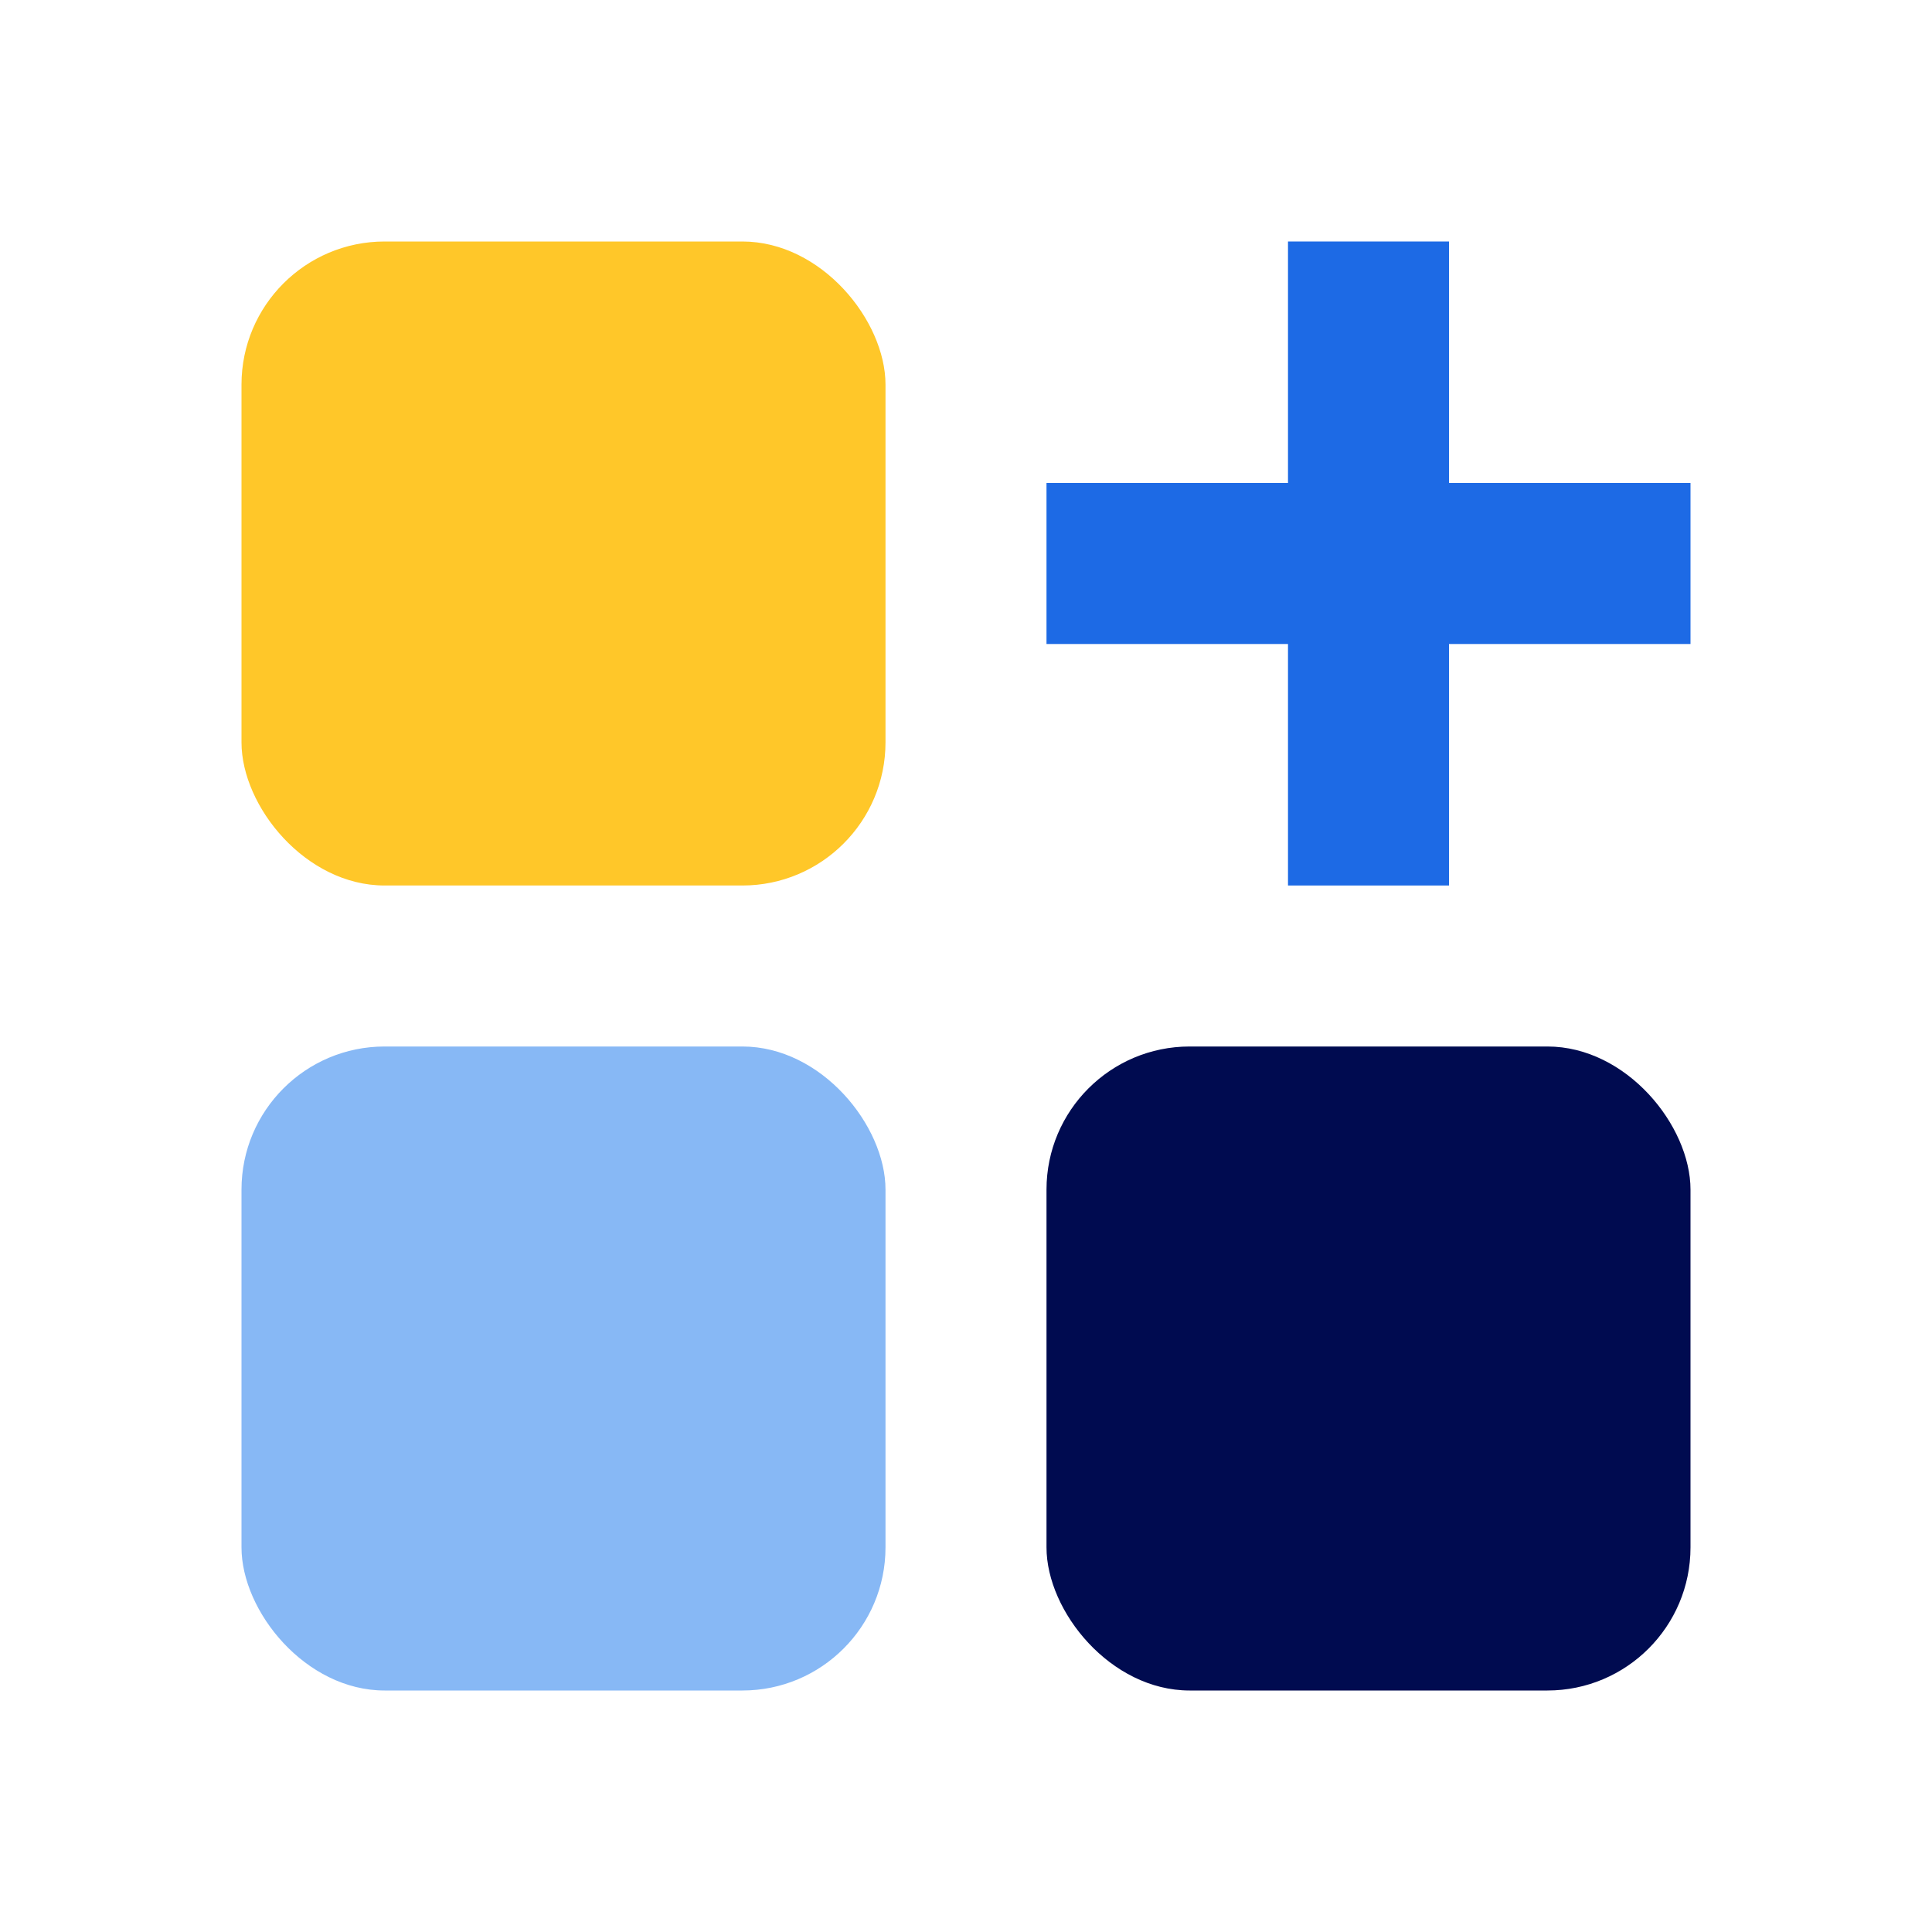
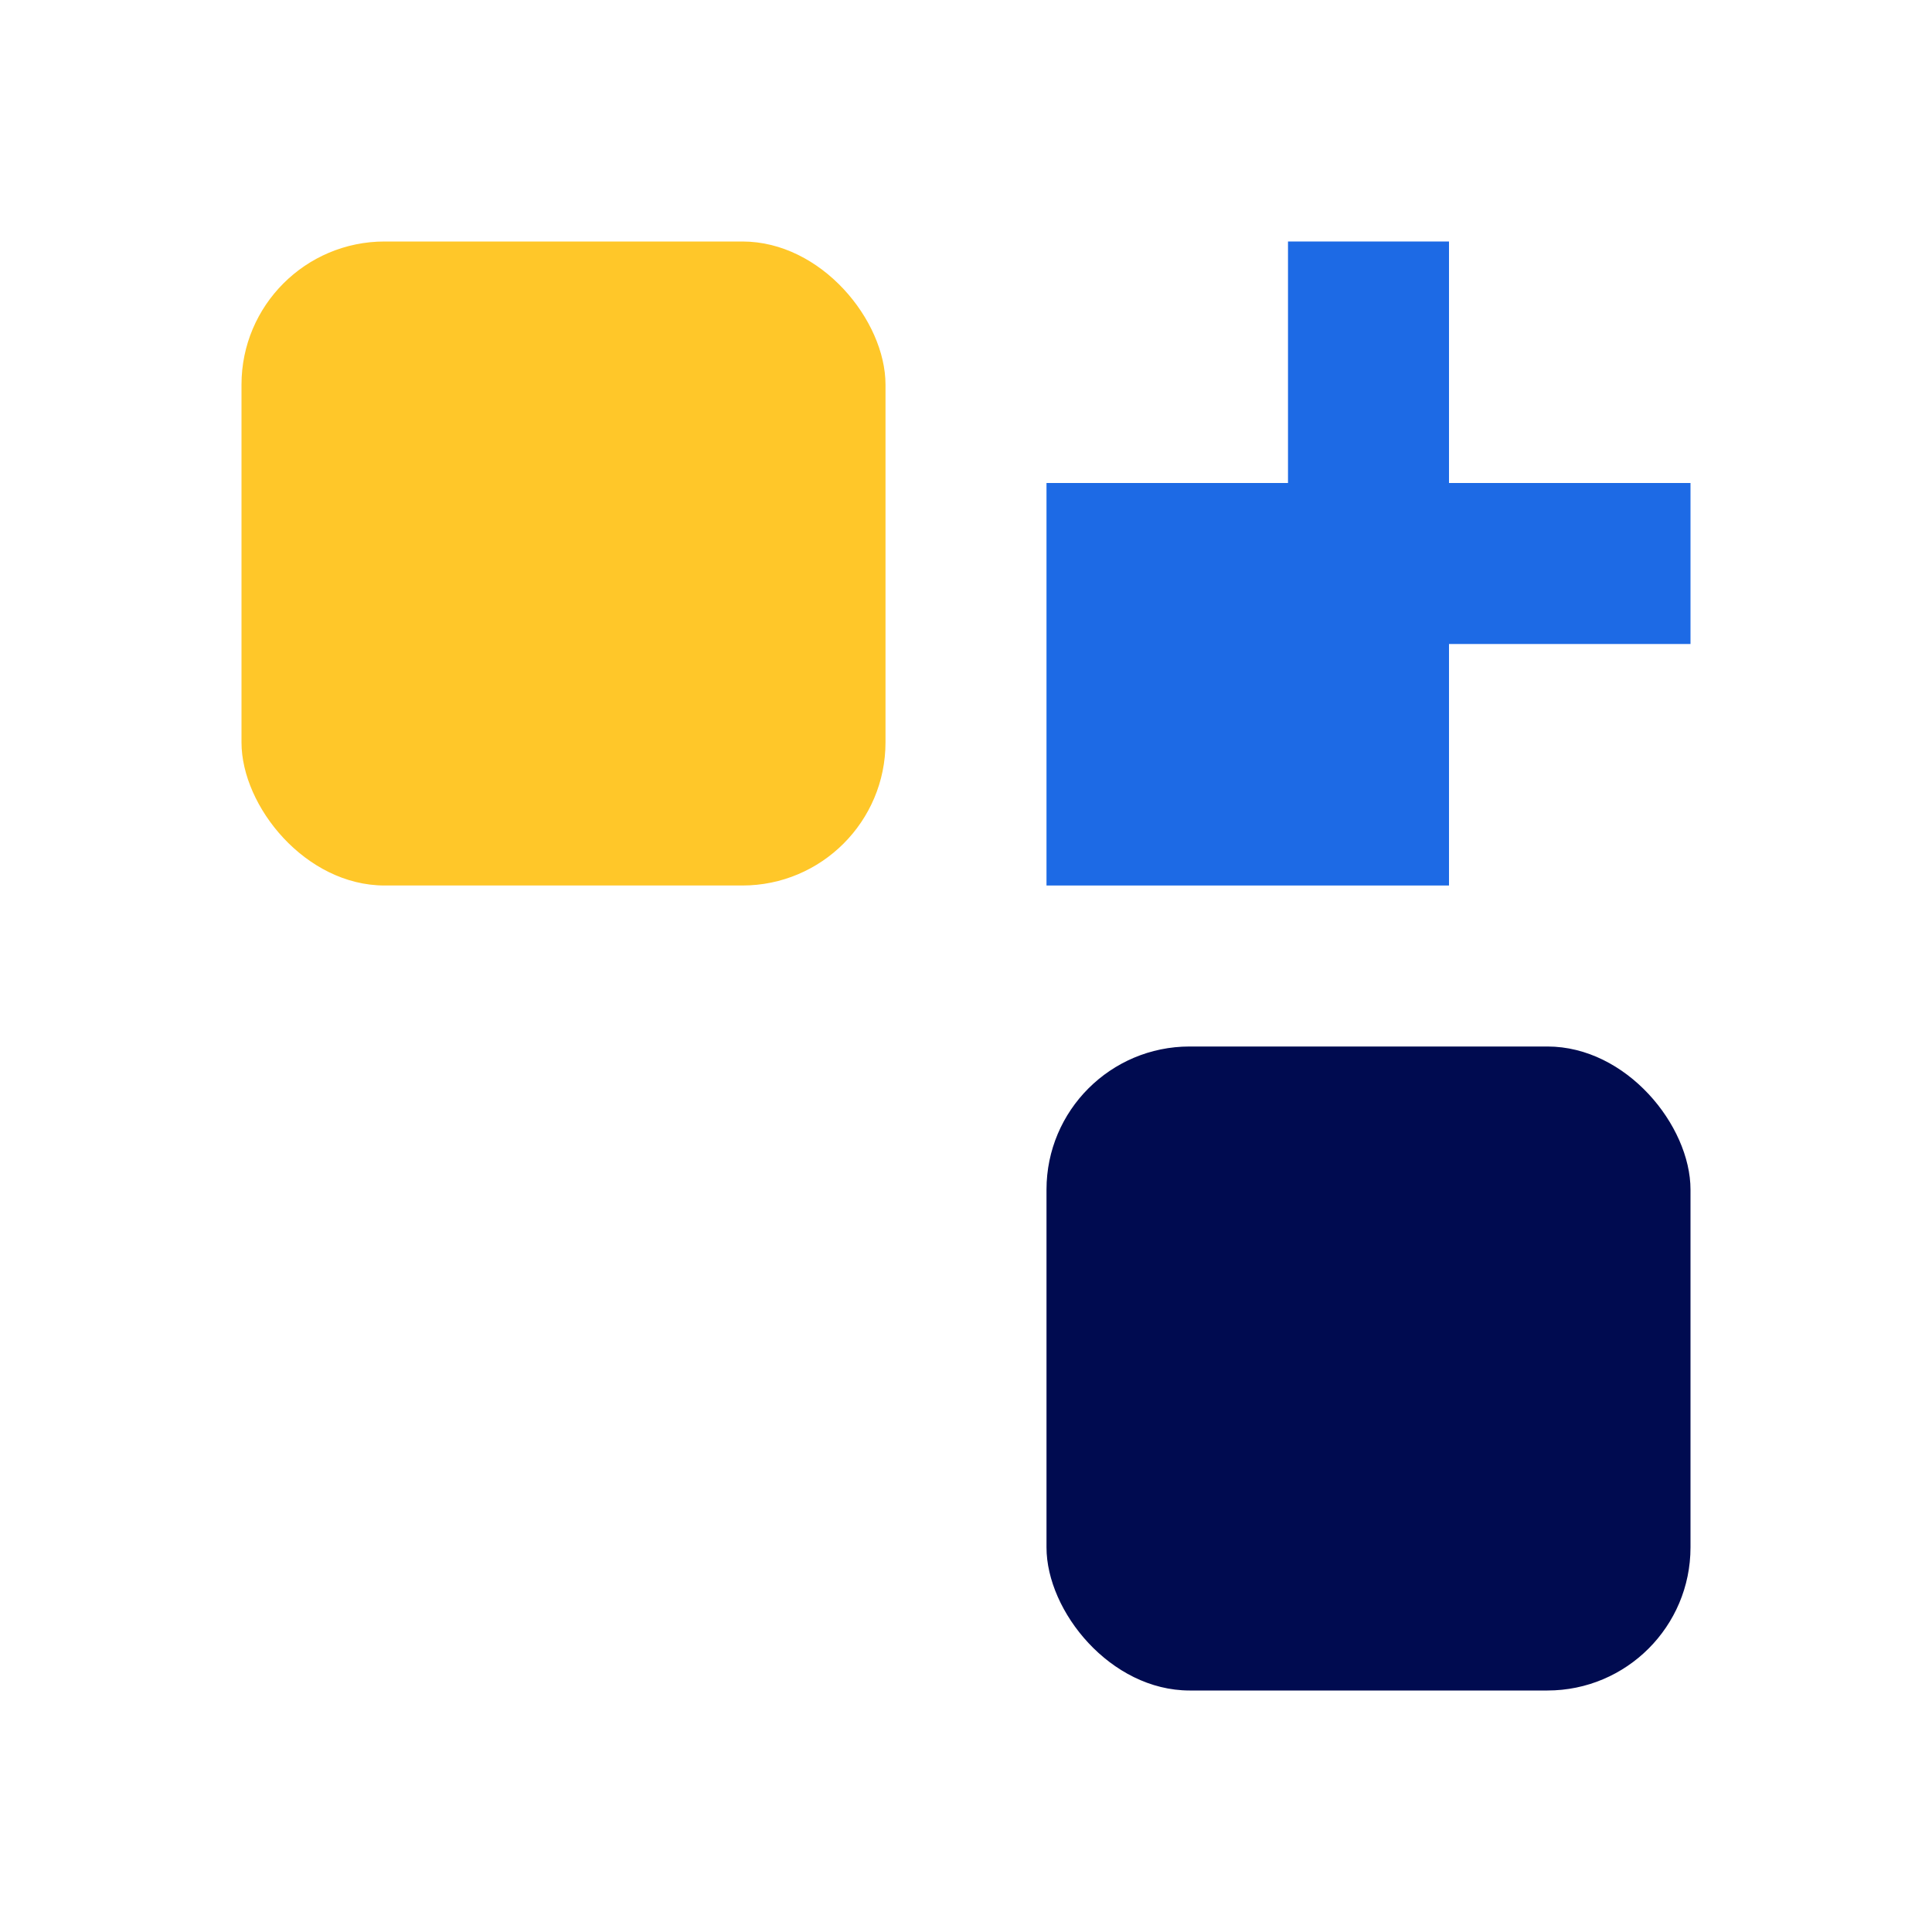
<svg xmlns="http://www.w3.org/2000/svg" width="36" height="36" viewBox="0 0 36 36" fill="none">
  <rect x="4.5" y="4.5" width="12" height="12" rx="2.667" fill="#FFC729" />
  <rect x="19.5" y="19.5" width="12" height="12" rx="2.667" fill="#000B50" />
-   <rect x="4.5" y="19.5" width="12" height="12" rx="2.667" fill="#87B8F5" />
-   <path d="M27 12V16.5H24V12H19.5V9H24V4.5H27V9H31.5V12H27Z" fill="#1D6AE5" />
+   <path d="M27 12V16.5H24H19.5V9H24V4.5H27V9H31.5V12H27Z" fill="#1D6AE5" />
</svg>